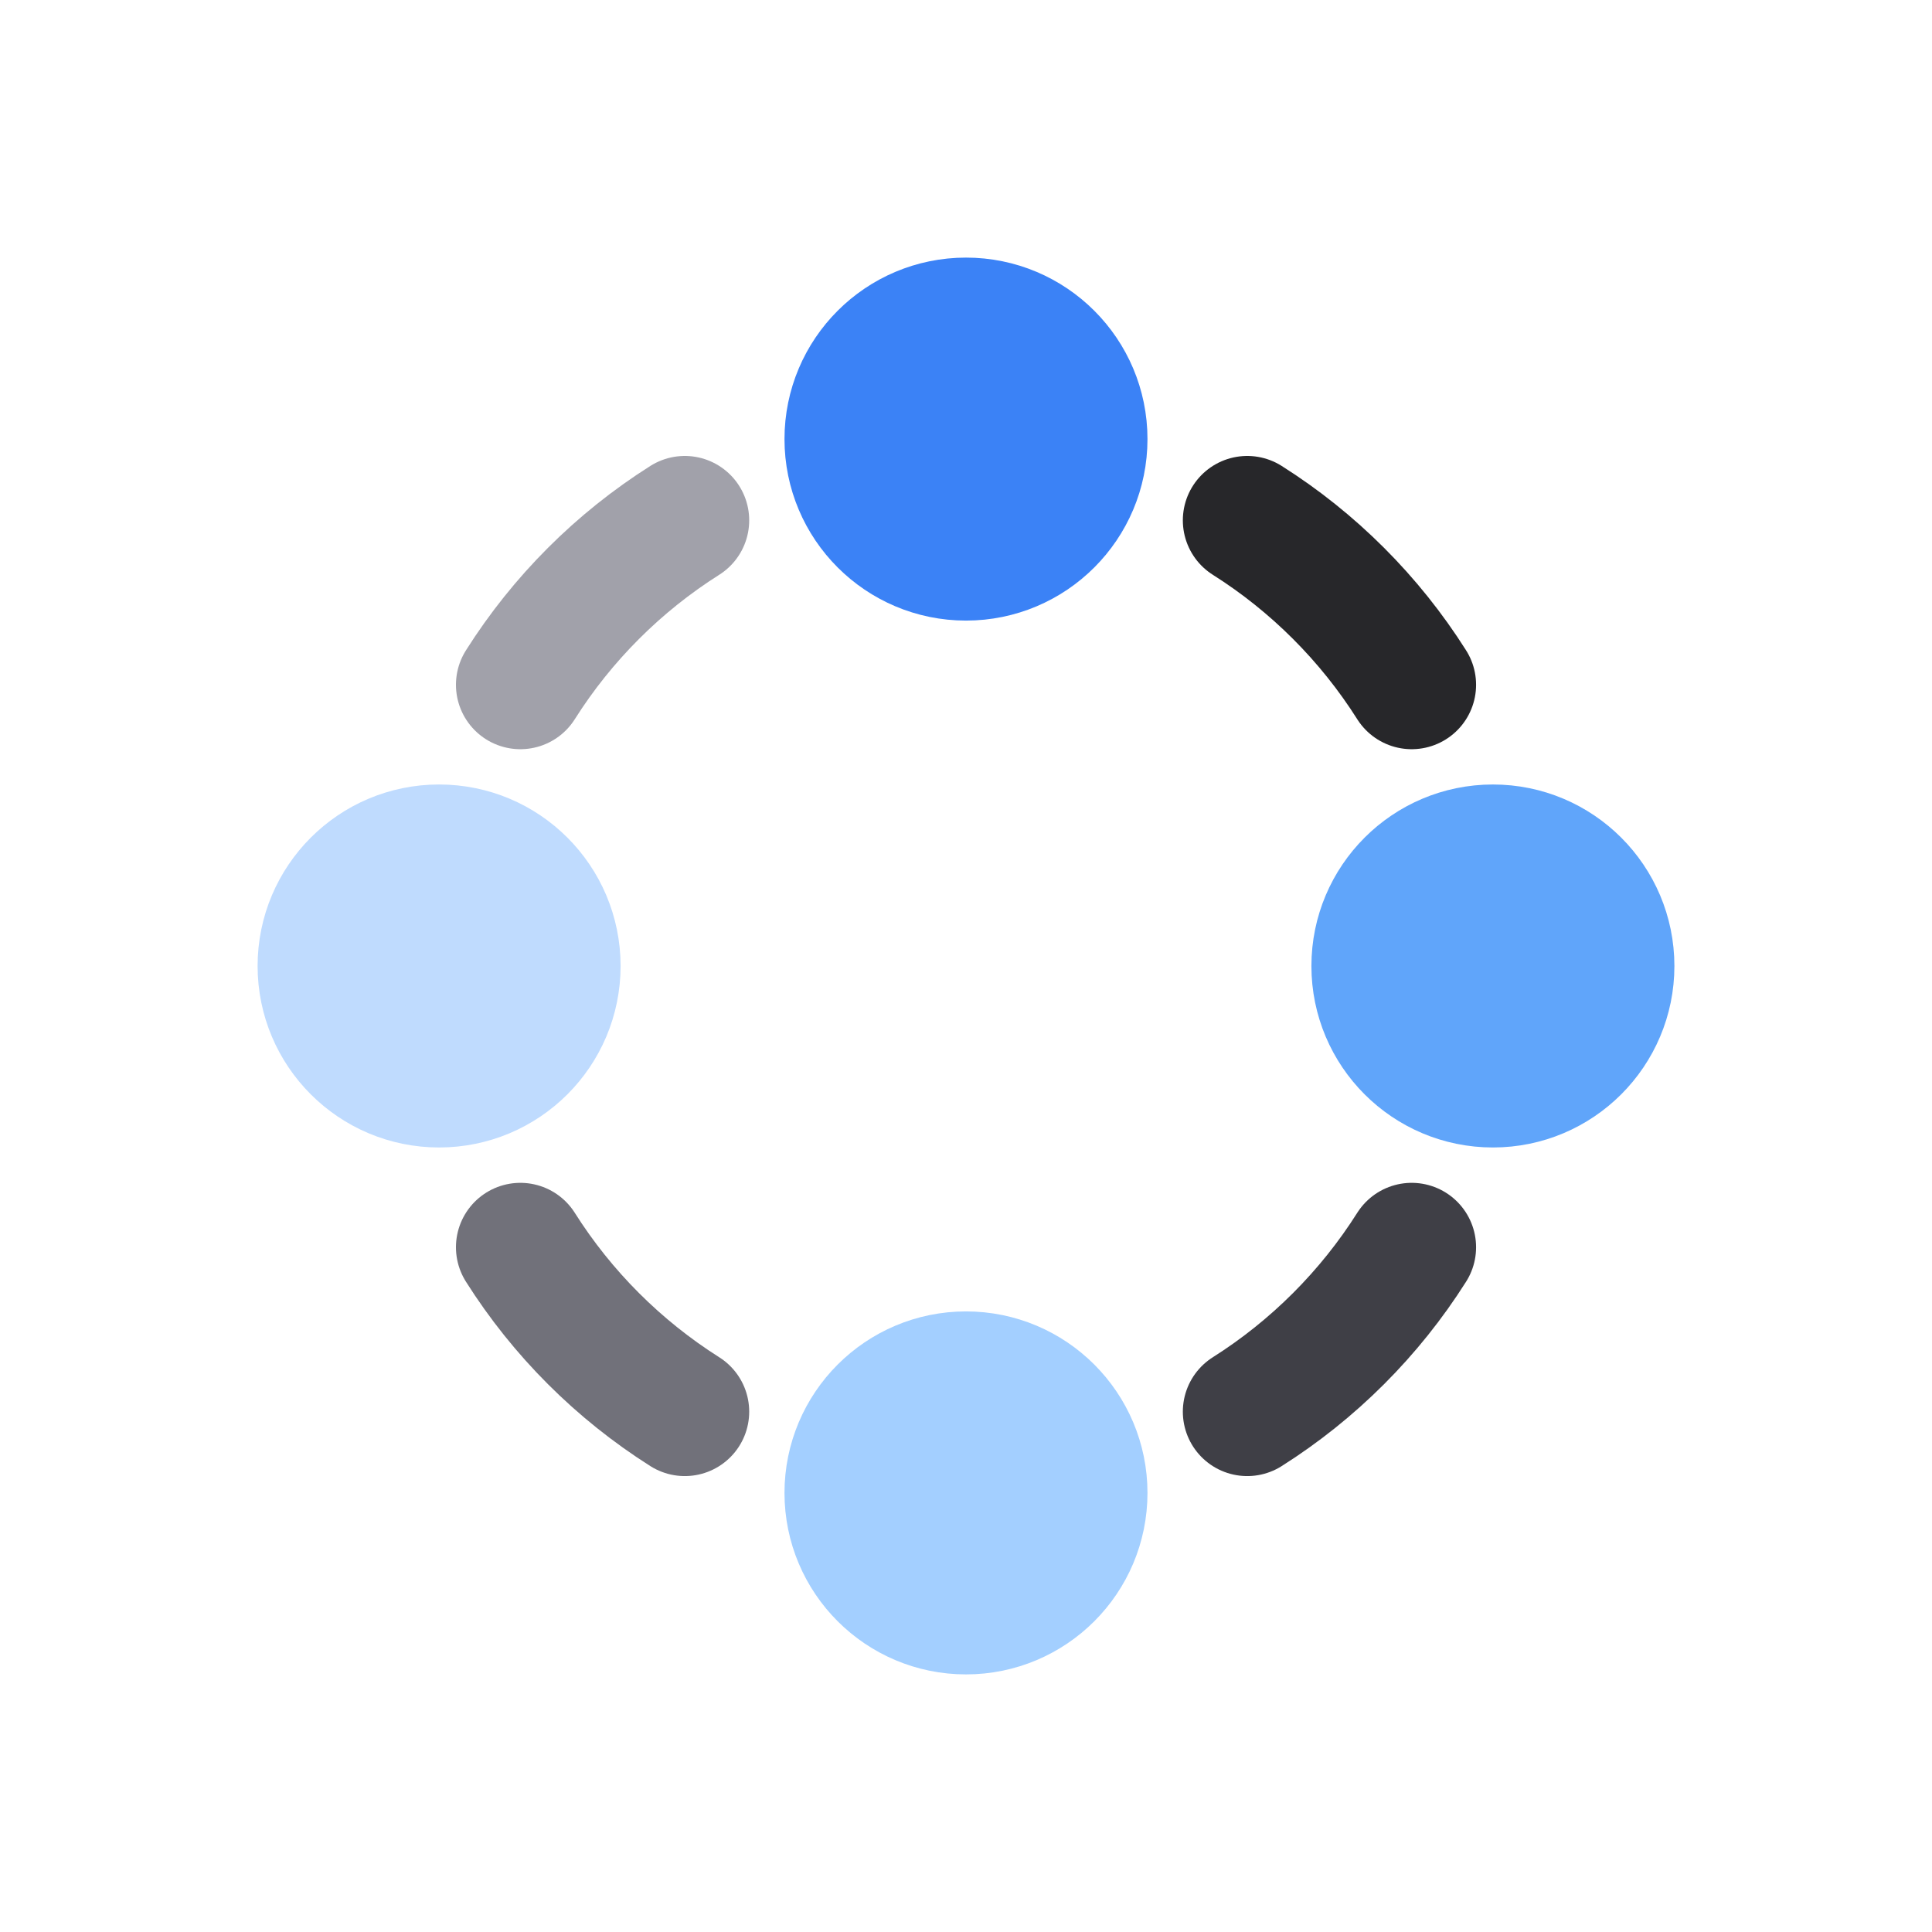
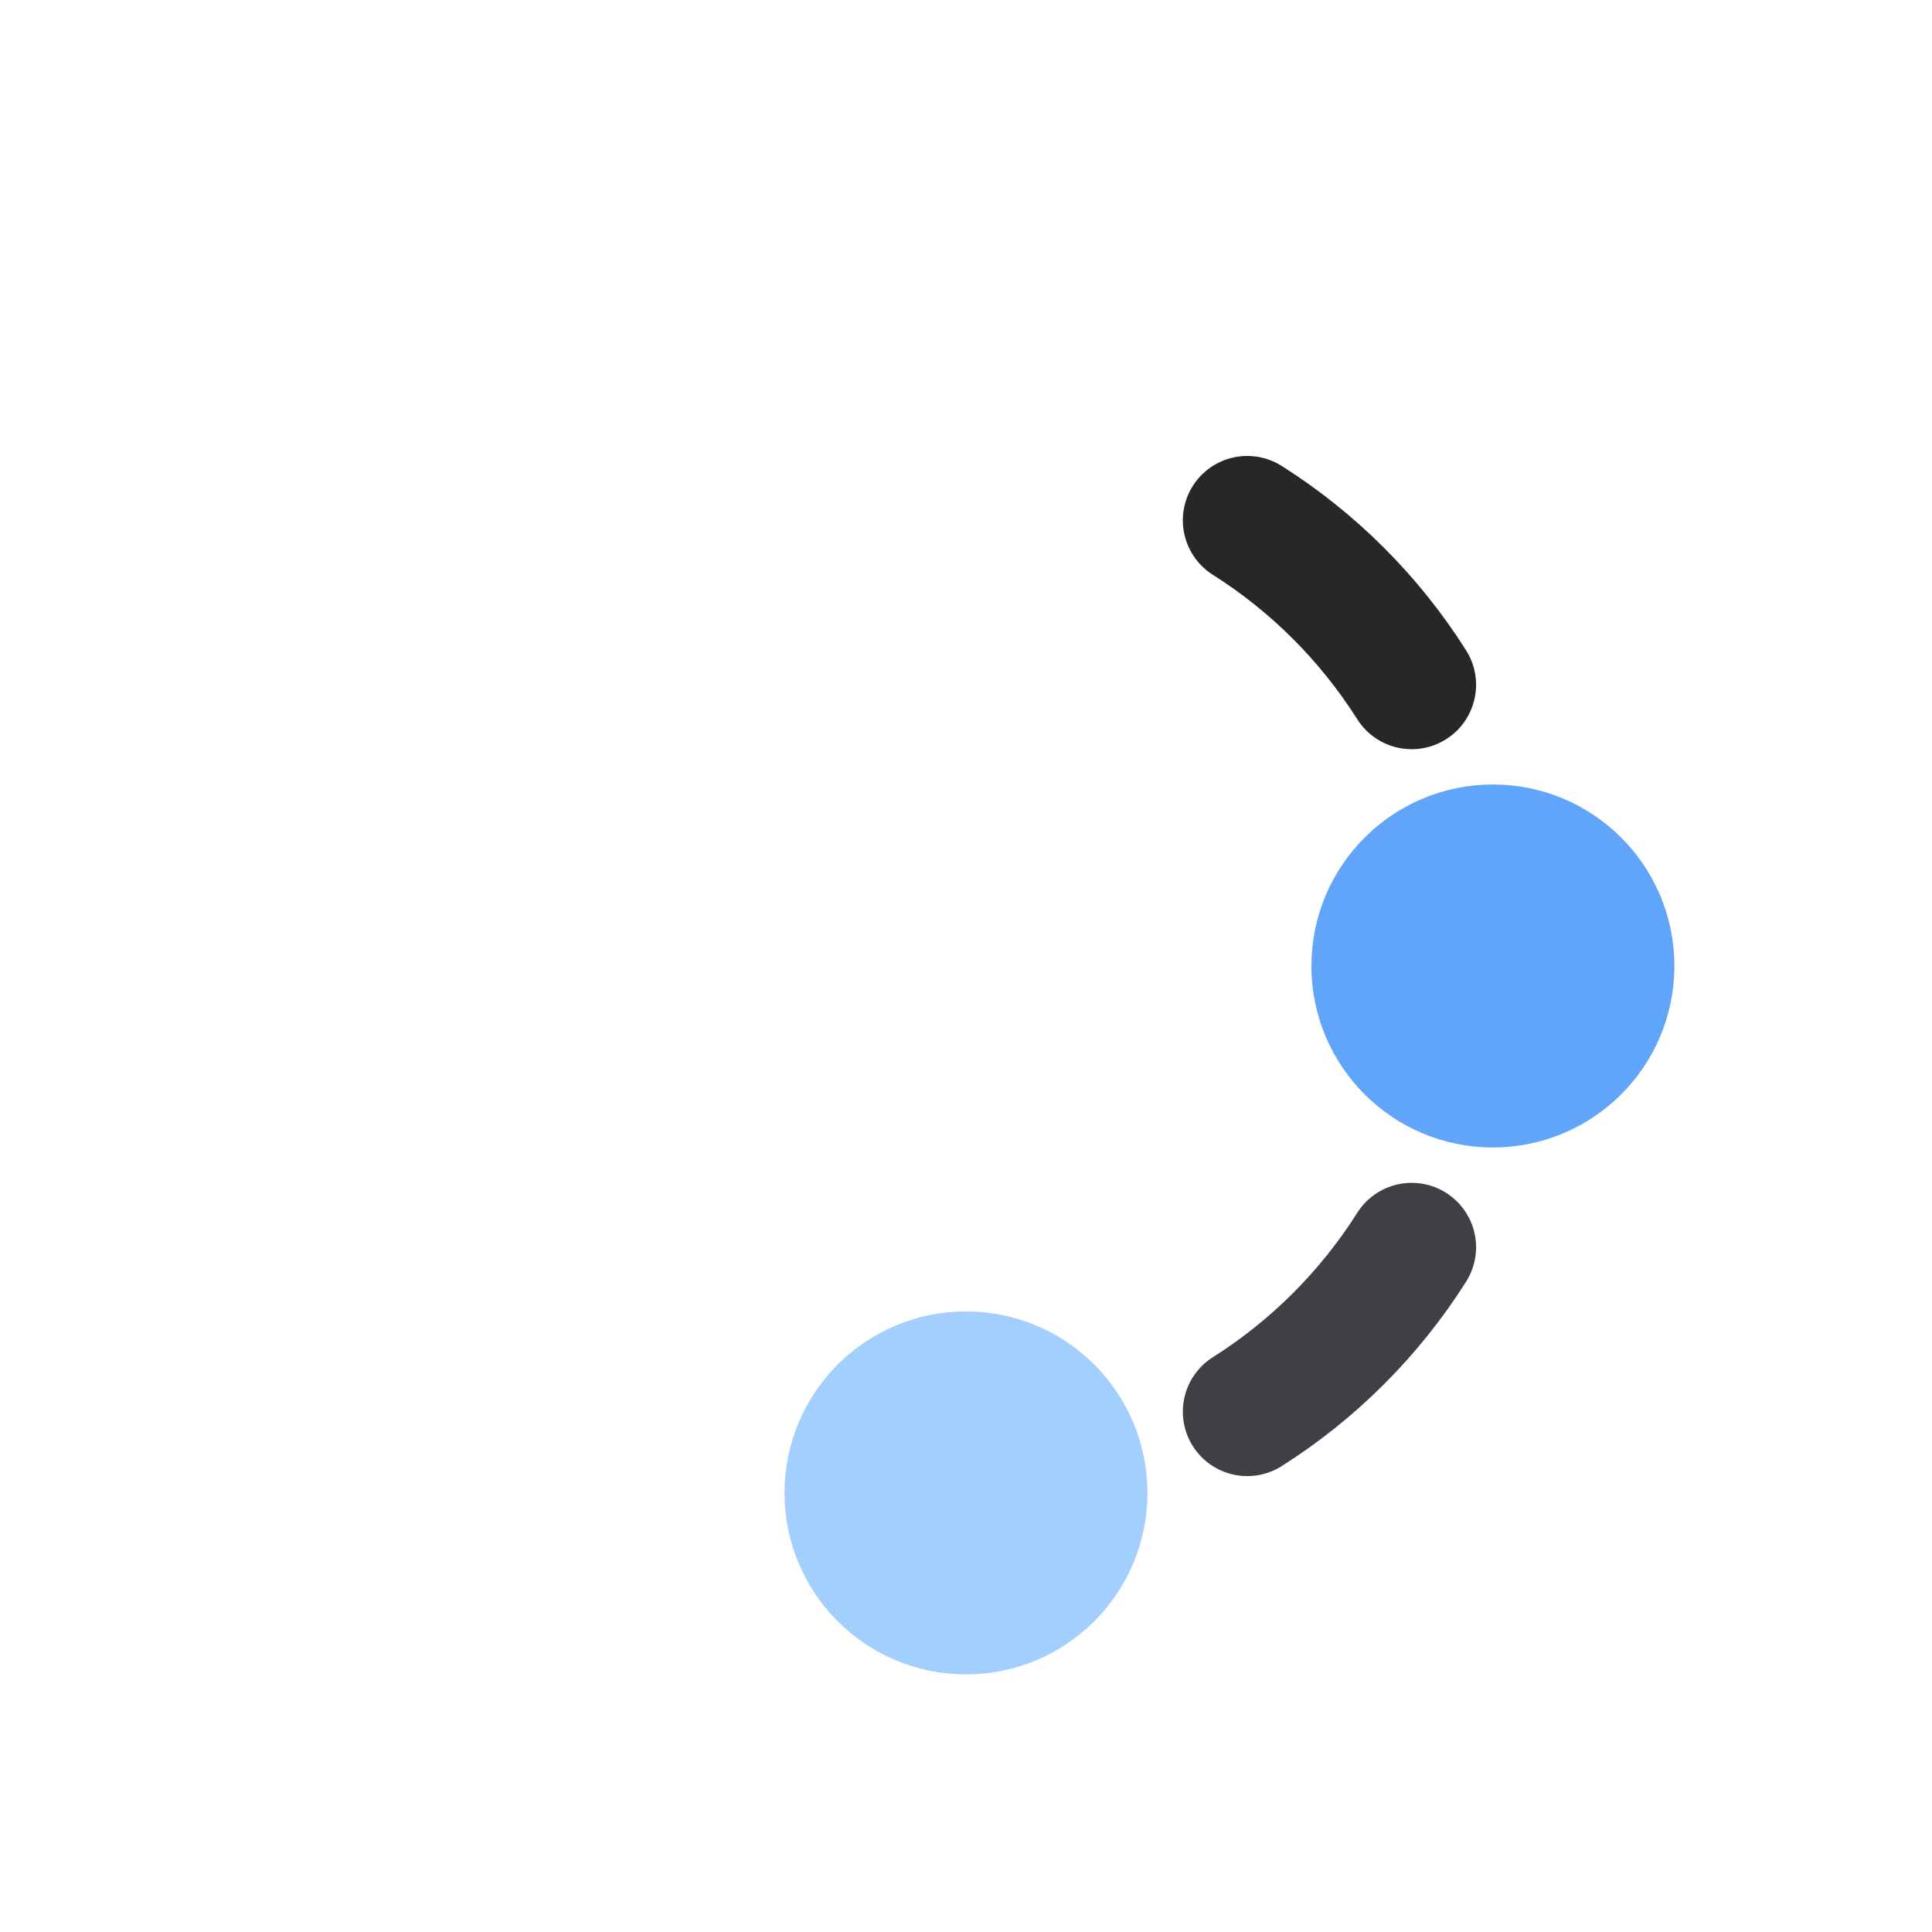
<svg xmlns="http://www.w3.org/2000/svg" width="60" height="60" viewBox="0 0 60 60" fill="none">
-   <path d="M30 17.273C32.008 17.273 33.636 15.645 33.636 13.636C33.636 11.628 32.008 10 30 10C27.991 10 26.363 11.628 26.363 13.636C26.363 15.645 27.991 17.273 30 17.273Z" fill="#3B82F6" stroke="#3B82F6" stroke-width="4" stroke-linejoin="round" />
  <path d="M30 50C32.008 50 33.636 48.372 33.636 46.364C33.636 44.356 32.008 42.727 30 42.727C27.991 42.727 26.363 44.356 26.363 46.364C26.363 48.372 27.991 50 30 50Z" fill="#A3CFFF" stroke="#A3CFFF" stroke-width="4" stroke-linejoin="round" />
-   <path d="M13.636 33.636C15.645 33.636 17.273 32.008 17.273 30C17.273 27.991 15.645 26.363 13.636 26.363C11.628 26.363 10 27.991 10 30C10 32.008 11.628 33.636 13.636 33.636Z" fill="#BFDBFE" stroke="#BFDBFE" stroke-width="4" stroke-linejoin="round" />
  <path d="M46.364 33.636C48.372 33.636 50 32.008 50 30C50 27.991 48.372 26.363 46.364 26.363C44.356 26.363 42.727 27.991 42.727 30C42.727 32.008 44.356 33.636 46.364 33.636Z" fill="#60A5FA" stroke="#60A5FA" stroke-width="4" stroke-linejoin="round" />
  <path d="M38.734 16.16C40.792 17.461 42.539 19.209 43.841 21.267" stroke="#27272A" stroke-width="4" stroke-linecap="round" stroke-linejoin="round" />
  <path d="M43.841 38.734C42.539 40.792 40.792 42.539 38.734 43.841" stroke="#3F3F46" stroke-width="4" stroke-linecap="round" stroke-linejoin="round" />
-   <path d="M21.267 43.841C19.209 42.539 17.461 40.792 16.16 38.734" stroke="#71717A" stroke-width="4" stroke-linecap="round" stroke-linejoin="round" />
-   <path d="M16.16 21.267C17.461 19.209 19.209 17.461 21.267 16.16" stroke="#A1A1AA" stroke-width="4" stroke-linecap="round" stroke-linejoin="round" />
</svg>